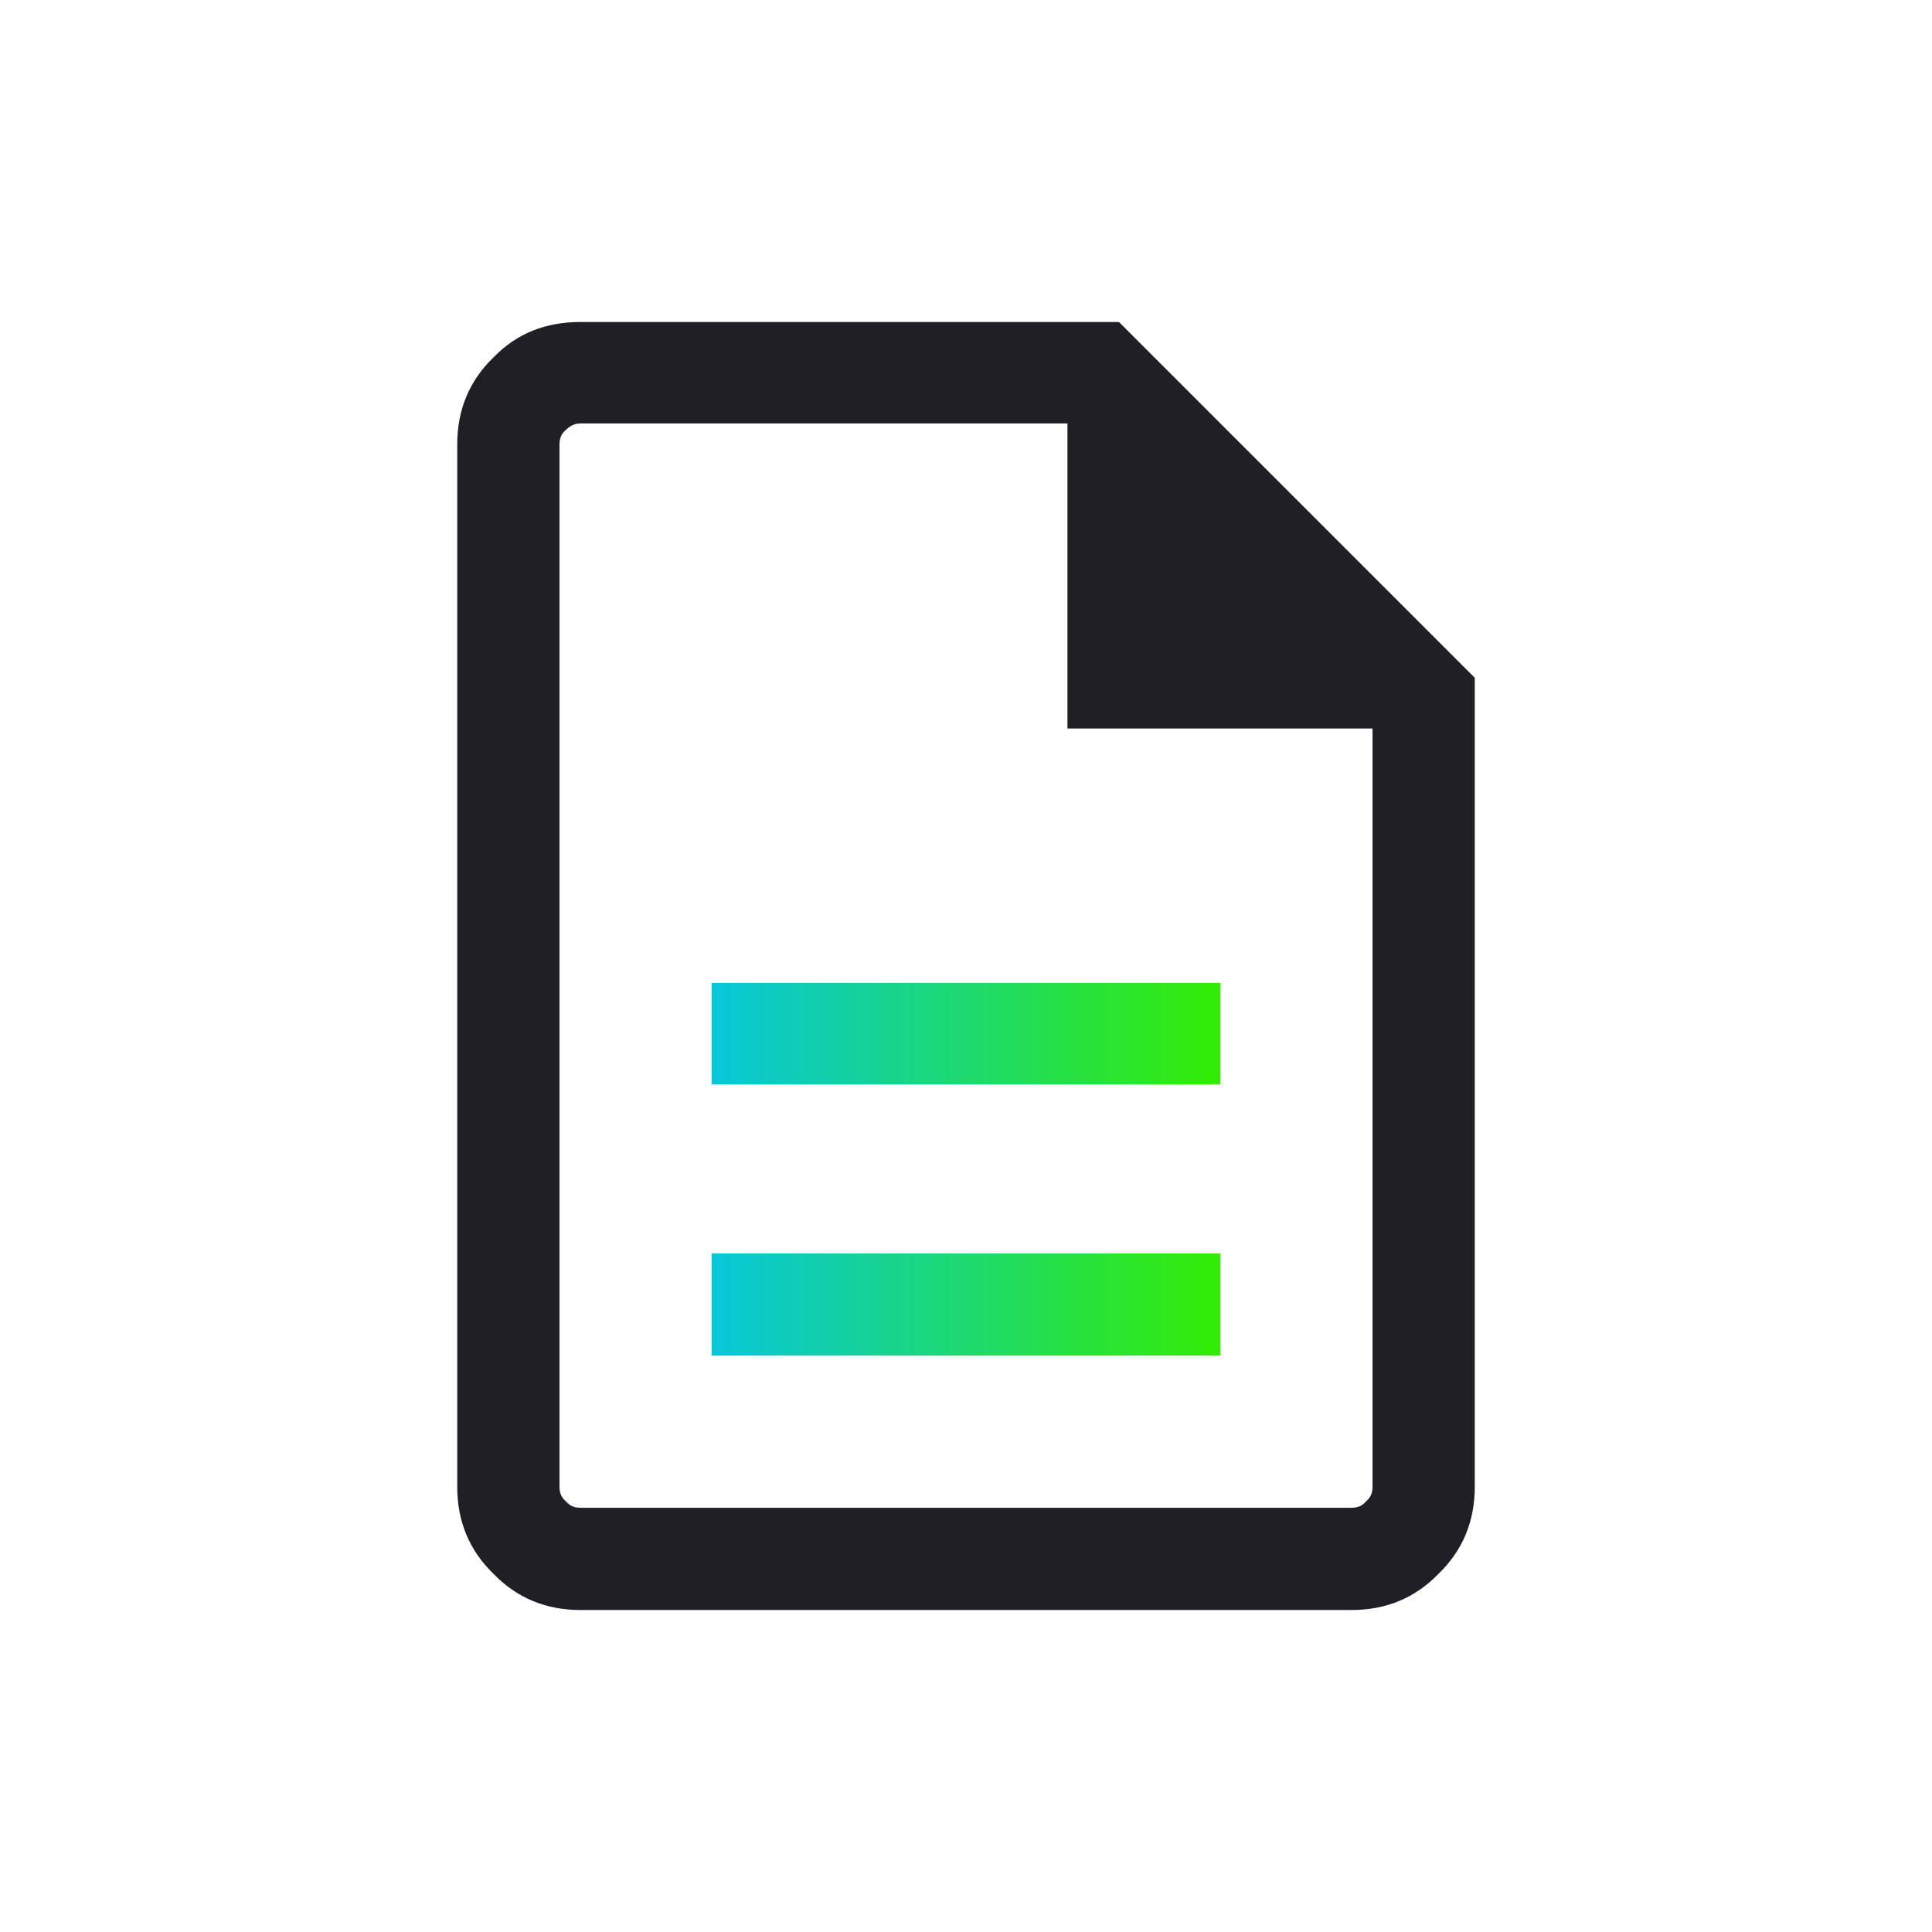
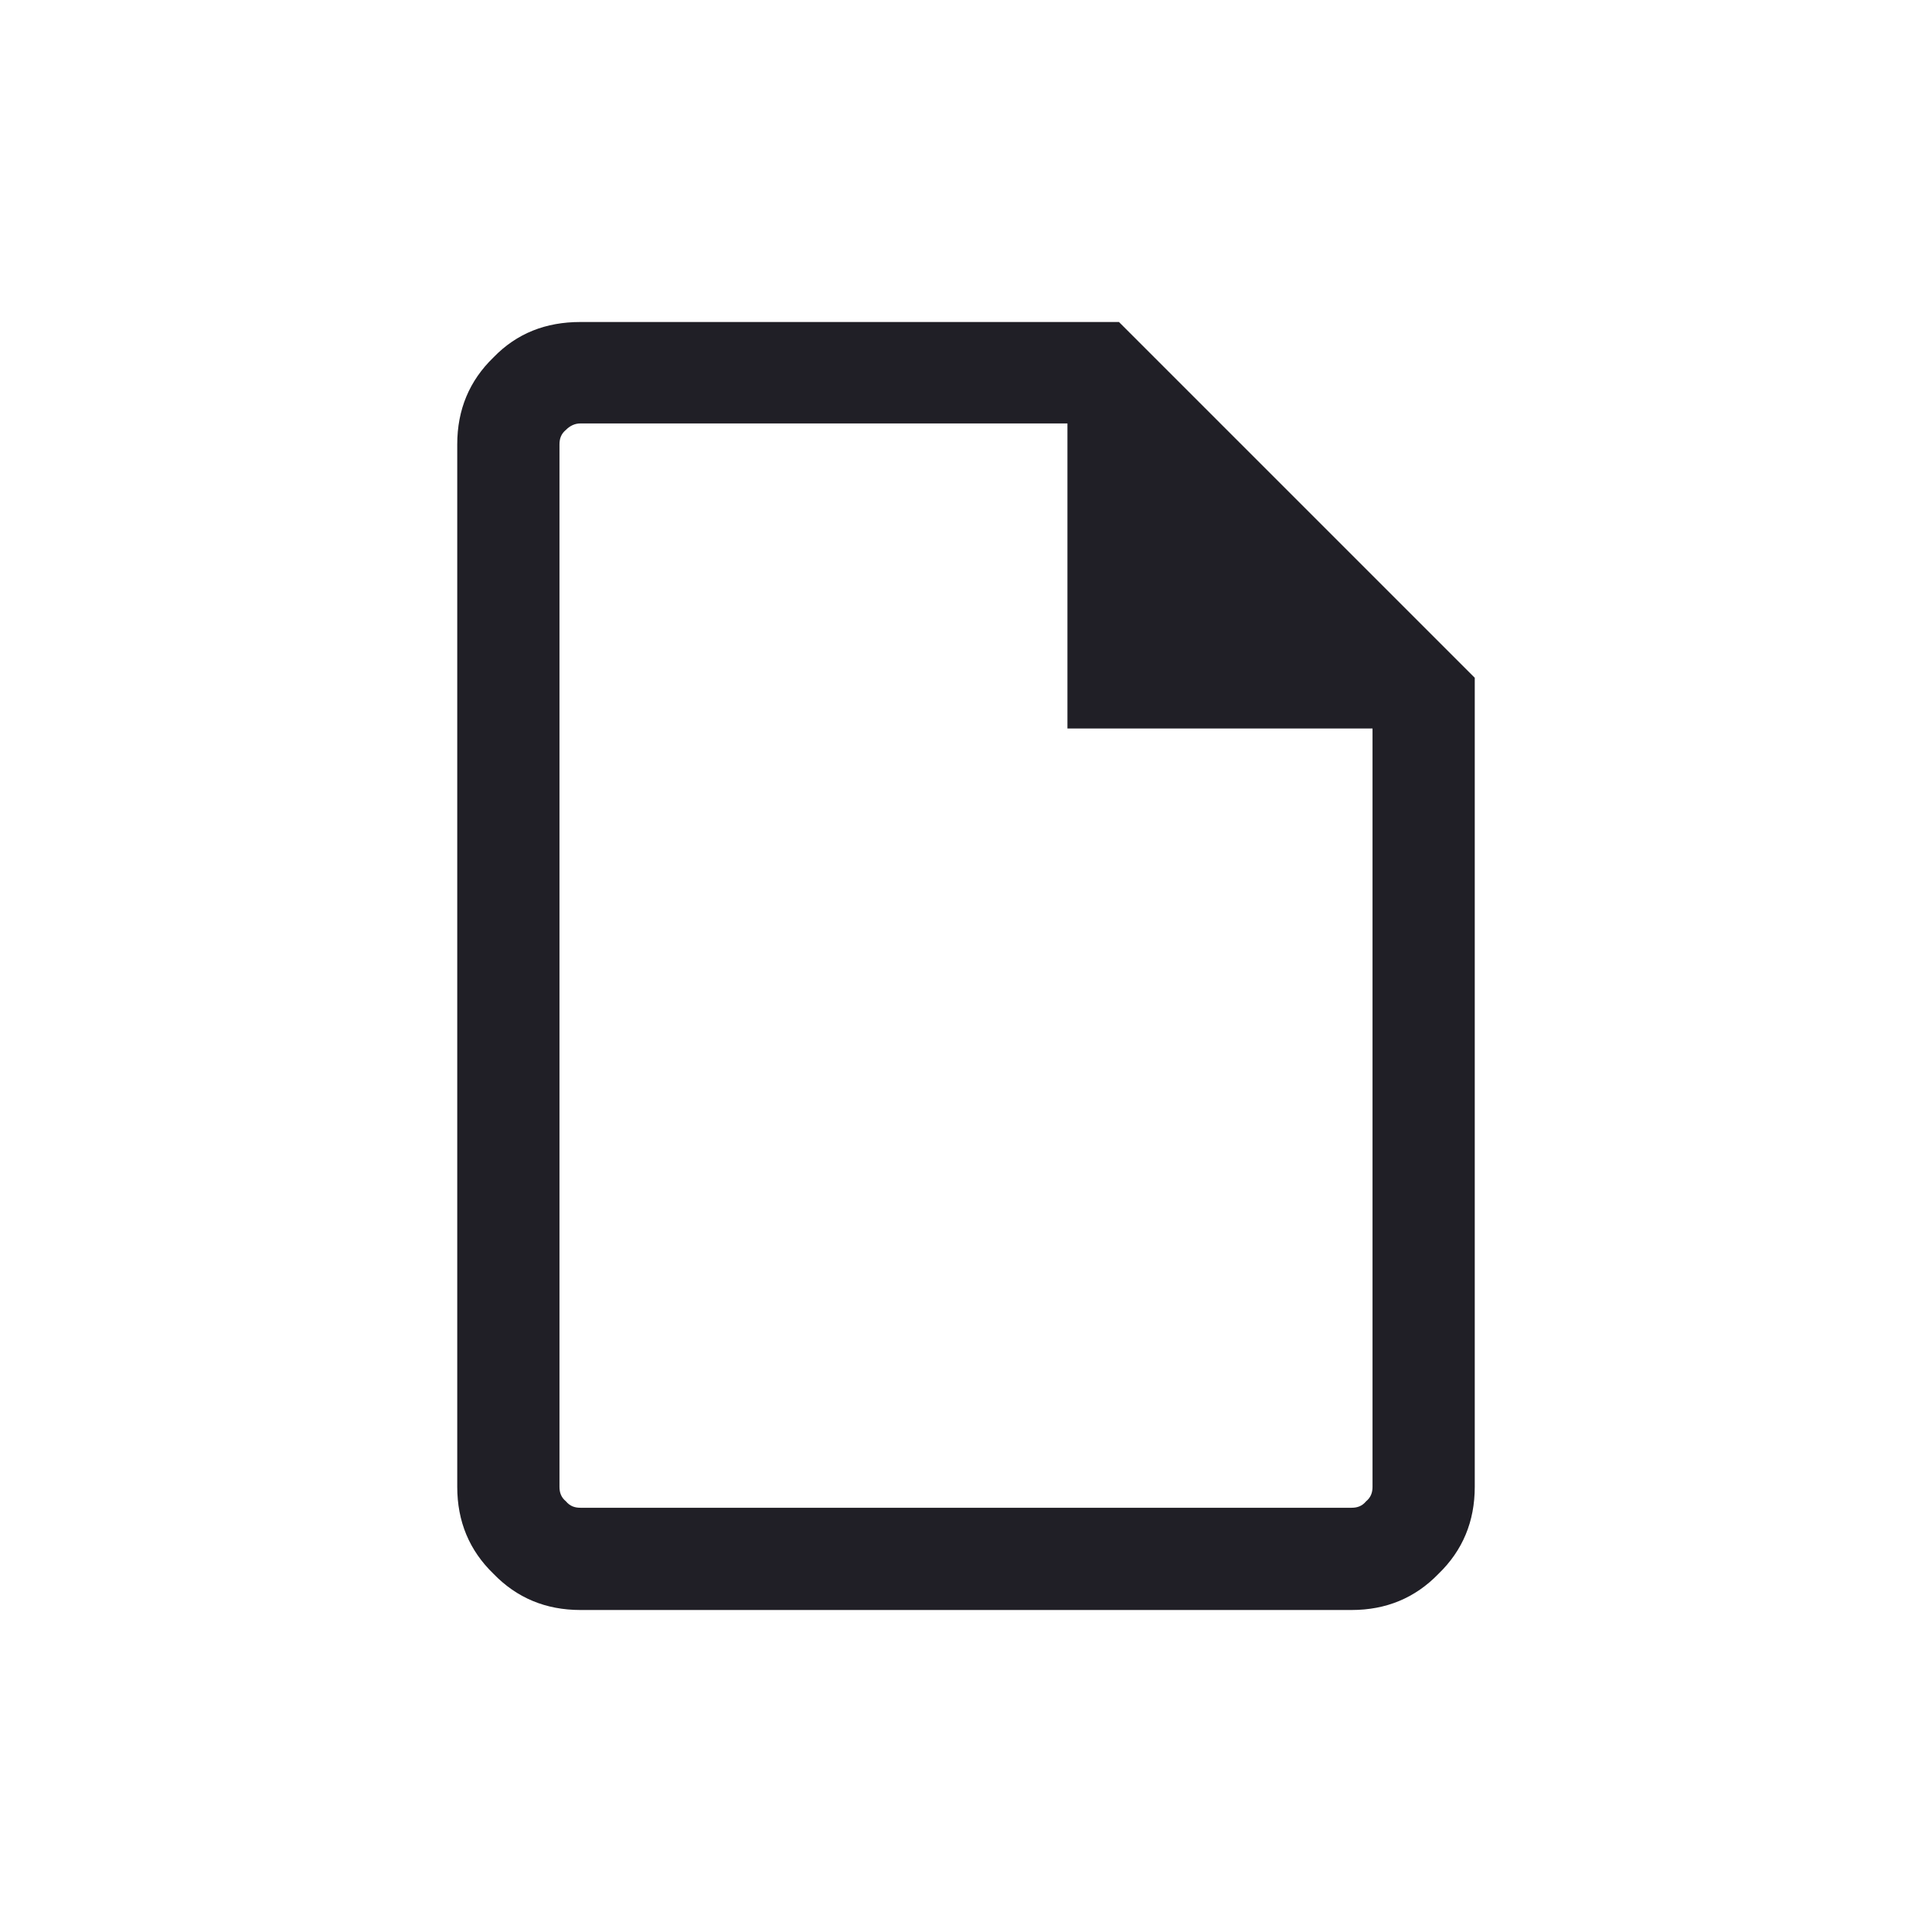
<svg xmlns="http://www.w3.org/2000/svg" width="75" height="75" viewBox="0 0 75 75" fill="none">
  <path d="M43.438 12.5H22.531C21.188 12.5 20.062 12.938 19.156 13.875C18.219 14.781 17.75 15.906 17.75 17.25V57.719C17.75 59.062 18.219 60.188 19.156 61.094C20.062 62.031 21.188 62.5 22.531 62.5H52.469C53.812 62.5 54.938 62.031 55.844 61.094C56.781 60.188 57.25 59.062 57.25 57.719V26.312L43.438 12.5ZM53.281 57.719C53.281 57.938 53.219 58.125 53.031 58.281C52.875 58.469 52.688 58.531 52.469 58.531H22.531C22.312 58.531 22.125 58.469 21.969 58.281C21.781 58.125 21.719 57.938 21.719 57.719V17.25C21.719 17.031 21.781 16.844 21.969 16.688C22.125 16.531 22.312 16.438 22.531 16.438H41.438V28.281H53.281V57.719Z" fill="#201F26" />
-   <path d="M47.375 38.156V42.094H27.625V38.156H47.375ZM27.625 52.625H47.375V48.656H27.625V52.625Z" fill="url(#paint0_linear_407_243)" />
  <defs>
    <linearGradient id="paint0_linear_407_243" x1="27.625" y1="45.406" x2="47.375" y2="45.406" gradientUnits="userSpaceOnUse">
      <stop stop-color="#07C6DB" />
      <stop offset="1" stop-color="#33ED03" />
    </linearGradient>
  </defs>
</svg>